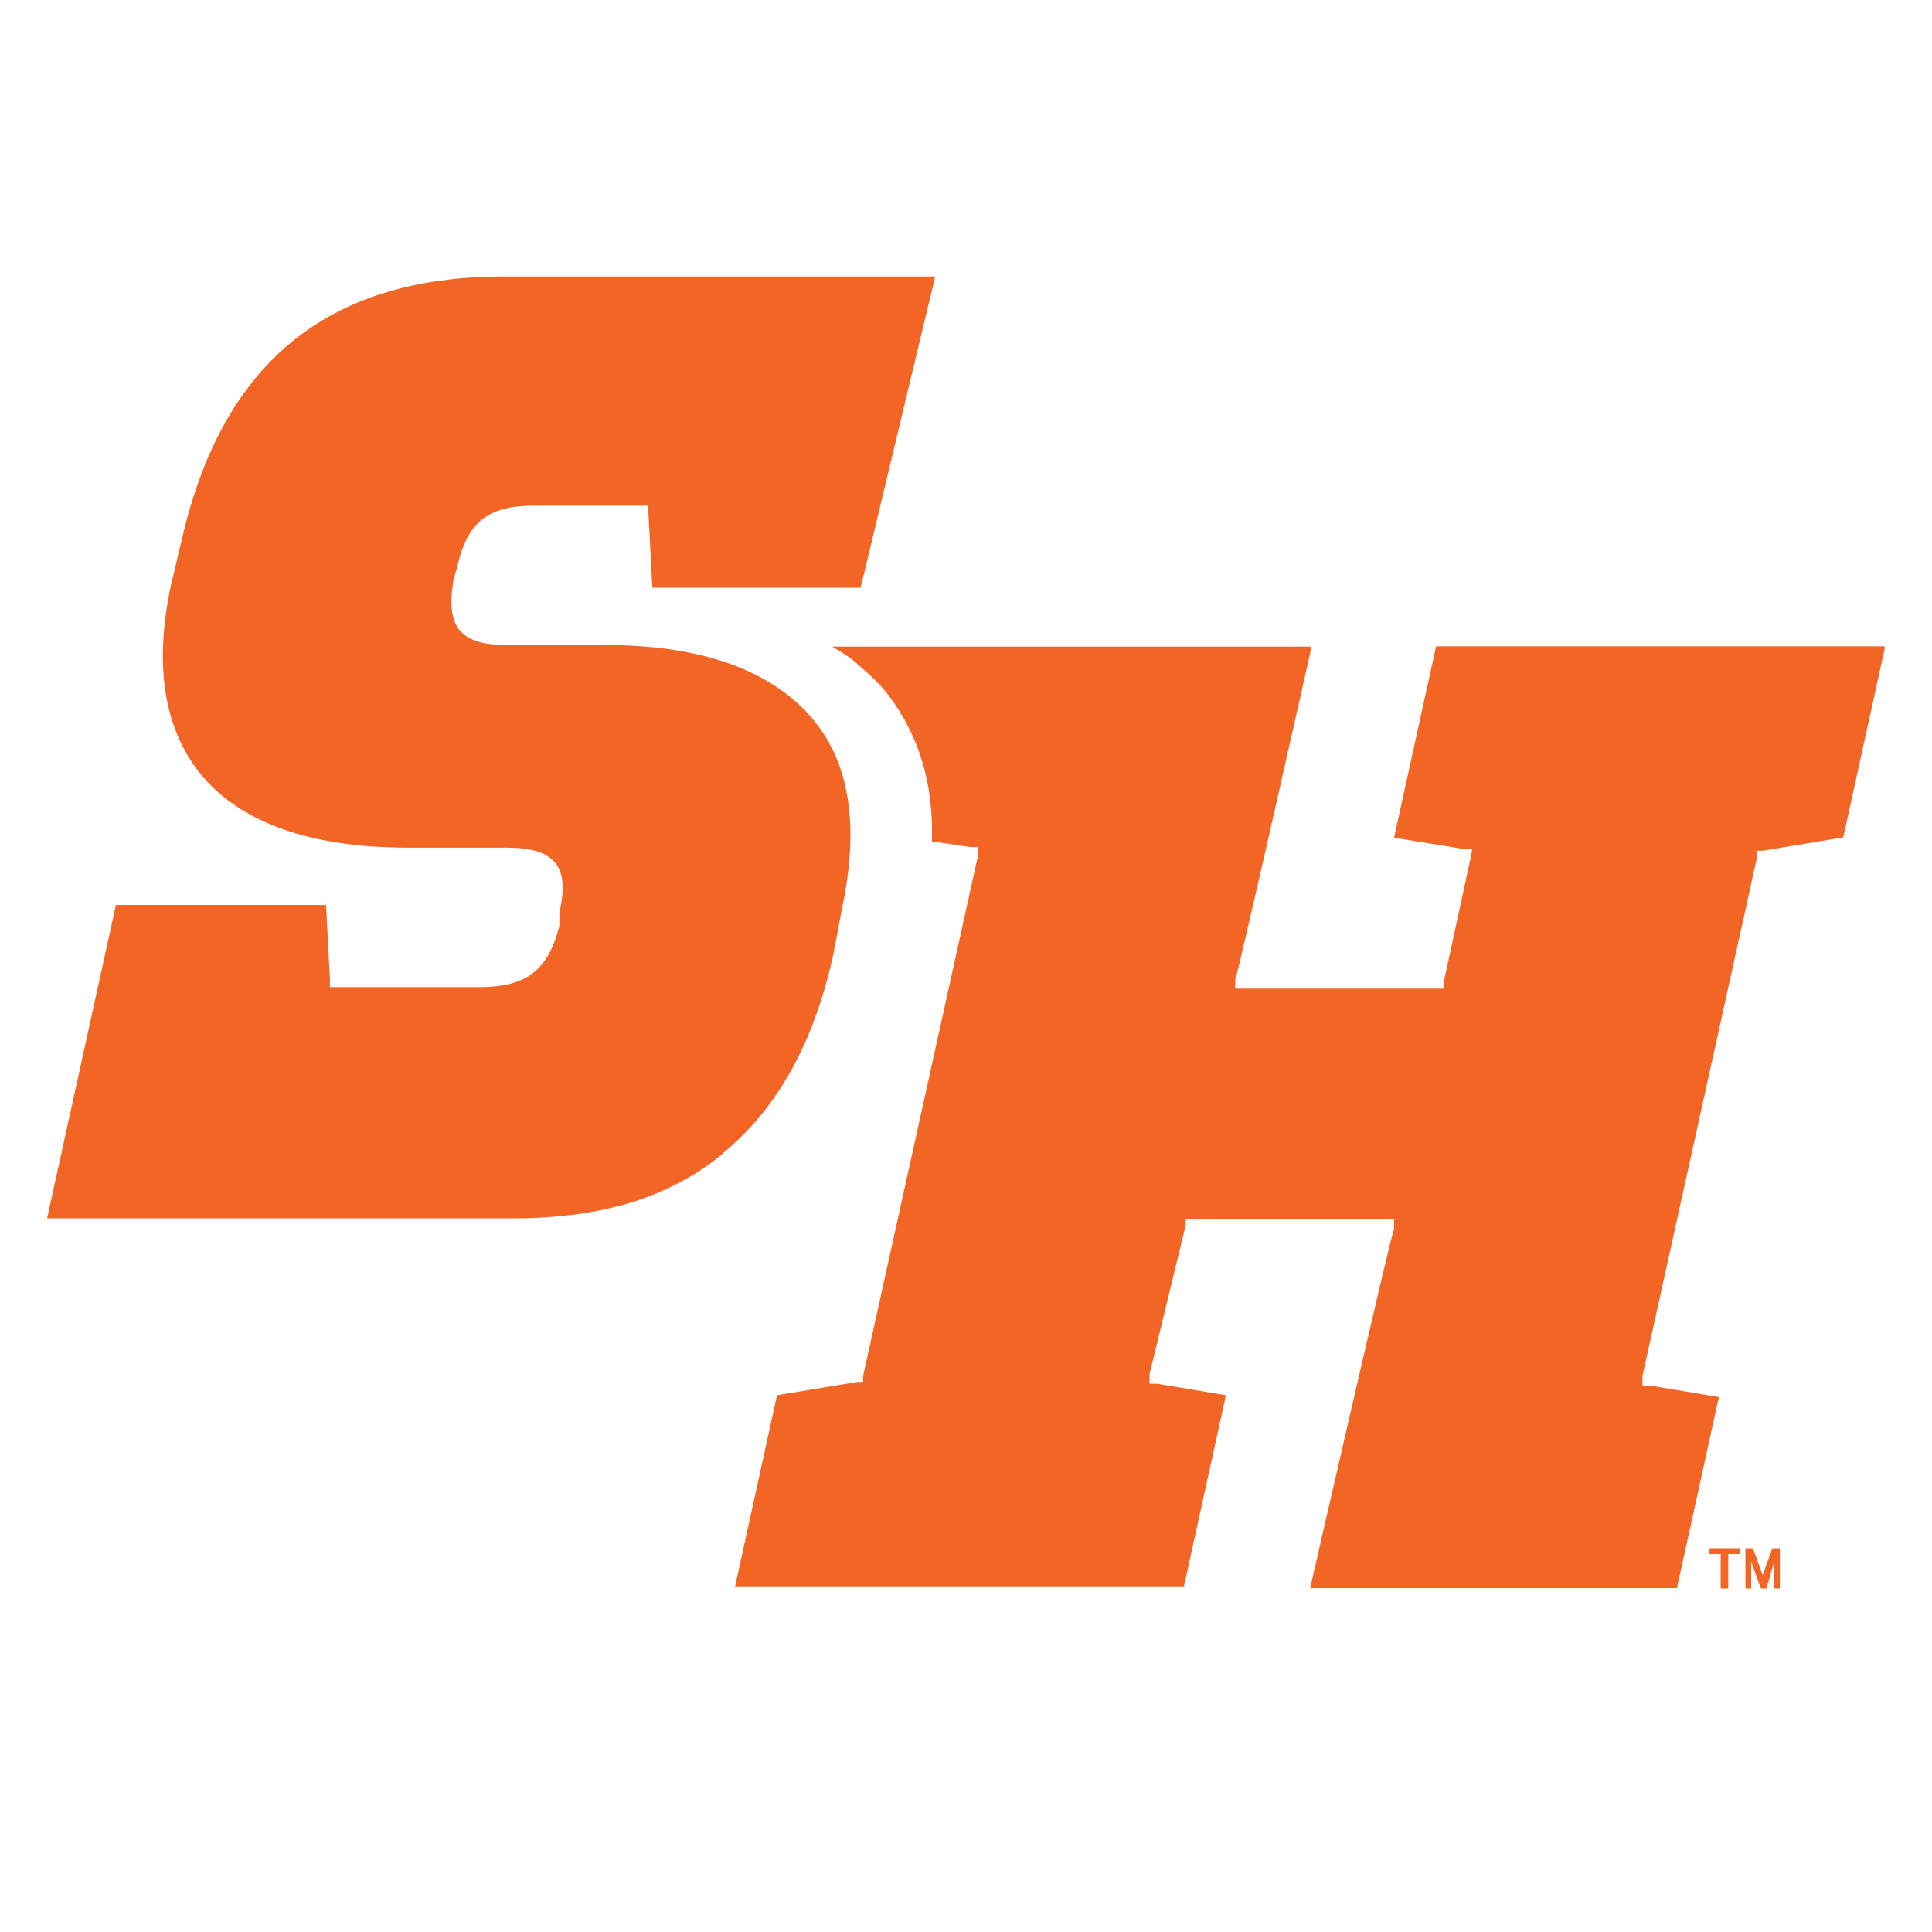
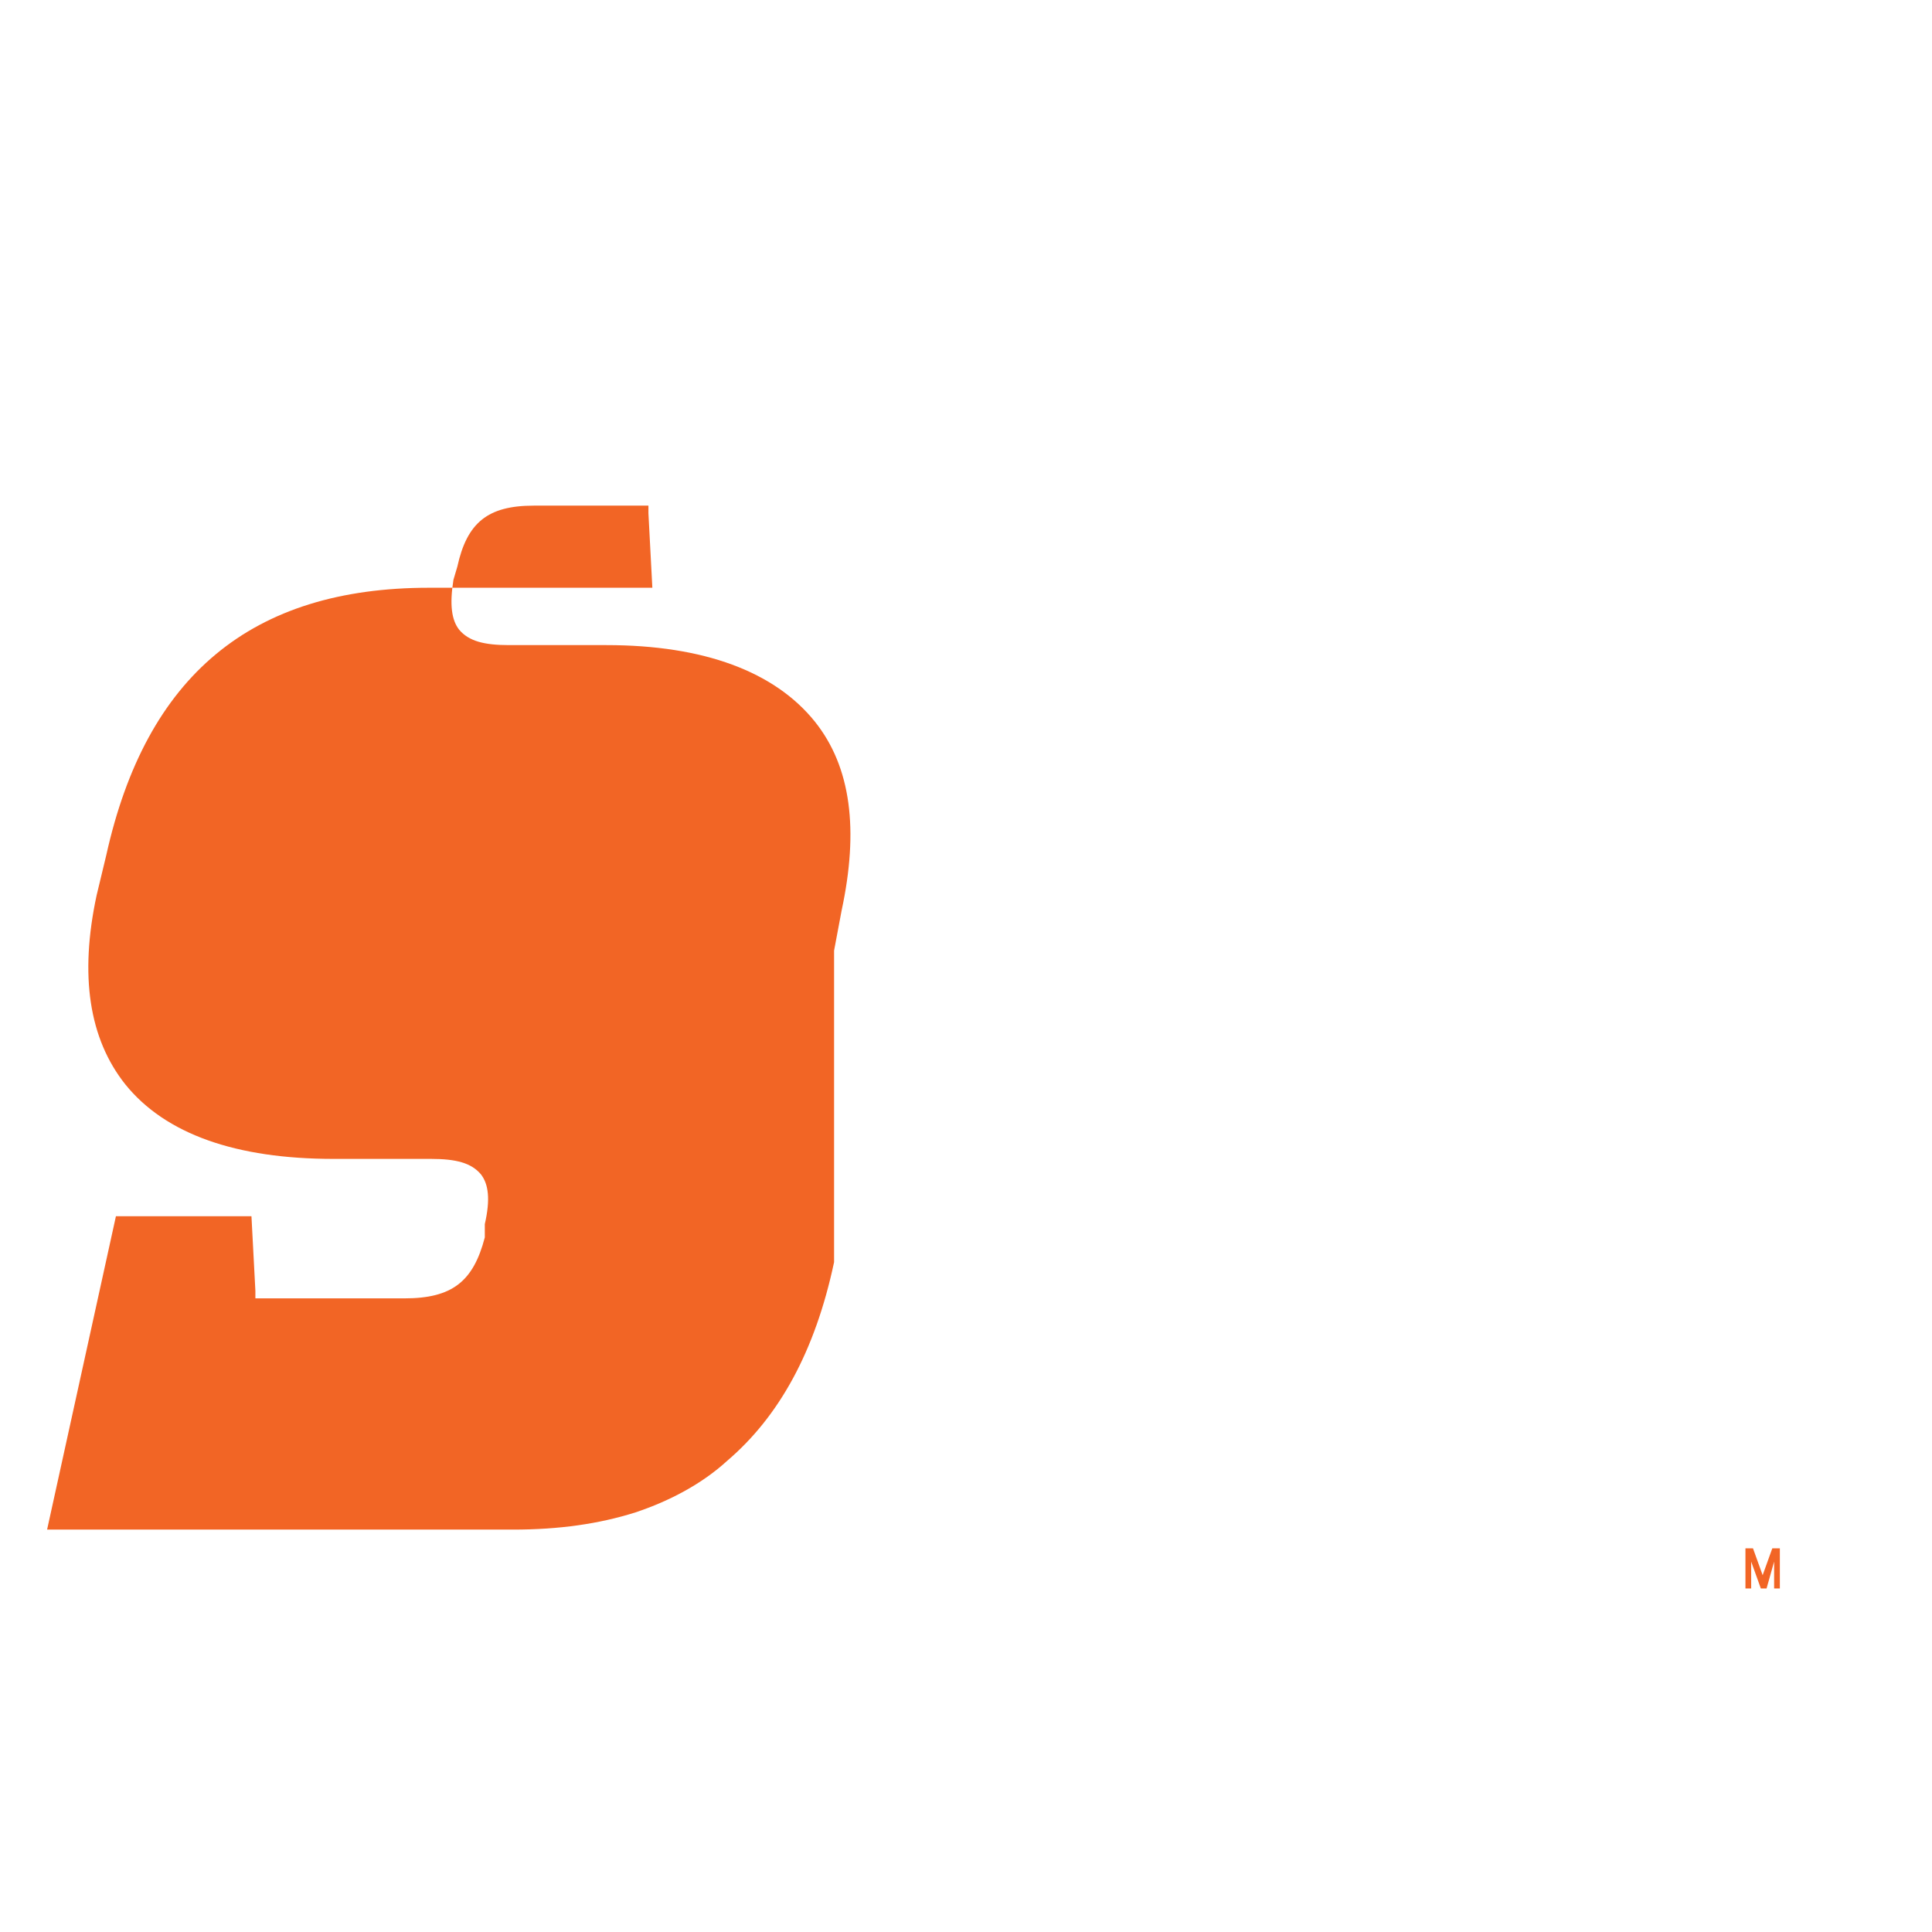
<svg xmlns="http://www.w3.org/2000/svg" id="a" viewBox="0 0 64 64">
  <defs>
    <clipPath id="b">
      <rect x="1.56" y="9.15" width="60.87" height="43.47" style="fill:none; stroke-width:0px;" />
    </clipPath>
  </defs>
  <g style="clip-path:url(#b);">
-     <path d="M56.62,51.48h.38v1.14h.25v-1.14h.38v-.19h-1.01v.19Z" style="fill:#f26525; stroke-width:0px;" />
    <path d="M58.39,52.18l-.32-.89h-.25v1.33h.19v-.89l.32.89h.19l.25-.89v.89h.19v-1.33h-.25l-.32.89Z" style="fill:#f26525; stroke-width:0px;" />
-     <path d="M47.57,21.42l-1.39,6.33,2.34.38h.25l-.06.32-.89,4.11v.19h-6.9v-.32c.06,0,2.53-11.01,2.53-11.01h-15.88c.32.19.63.38.89.63.38.32.7.63.95.95,1.01,1.33,1.52,2.91,1.46,4.87l1.27.19h.25v.32l-3.8,17.21v.19h-.19l-2.66.44-1.39,6.33h14.87l1.39-6.33-2.28-.38h-.25v-.32l1.2-4.94v-.19h6.9v.32c-.06,0-2.78,11.9-2.78,11.9h12.15l1.39-6.33-2.28-.38h-.25v-.32l3.8-17.21v-.19h.19l2.66-.44,1.39-6.33h-14.87Z" style="fill:#f26525; stroke-width:0px;" />
-     <path d="M27.63,31.49l.25-1.33c.57-2.66.32-4.75-.89-6.26-1.33-1.65-3.67-2.53-6.9-2.53h-3.23c-.82,0-1.33-.13-1.65-.51-.25-.32-.32-.82-.19-1.65l.13-.44c.32-1.46,1.01-2.02,2.53-2.02h3.8v.25l.13,2.47h6.9l2.47-10.31h-14.3c-5.88,0-9.37,2.91-10.69,8.86l-.32,1.33c-.57,2.66-.25,4.75.95,6.26,1.33,1.65,3.67,2.47,6.9,2.47h3.23c.82,0,1.33.13,1.65.51.25.32.32.82.13,1.65v.44c-.38,1.46-1.08,2.02-2.66,2.02h-4.94v-.25l-.13-2.47H3.84l-2.28,10.38h15.44c1.52,0,2.85-.19,4.05-.57,1.14-.38,2.21-.95,3.04-1.71,1.71-1.46,2.91-3.61,3.54-6.58Z" style="fill:#f26525; stroke-width:0px;" />
+     <path d="M27.63,31.49l.25-1.33c.57-2.66.32-4.75-.89-6.26-1.33-1.65-3.67-2.53-6.9-2.53h-3.23c-.82,0-1.33-.13-1.65-.51-.25-.32-.32-.82-.19-1.65l.13-.44c.32-1.46,1.01-2.02,2.53-2.02h3.8v.25l.13,2.47h6.9h-14.3c-5.88,0-9.37,2.91-10.69,8.86l-.32,1.33c-.57,2.66-.25,4.75.95,6.26,1.33,1.65,3.67,2.47,6.9,2.47h3.23c.82,0,1.33.13,1.65.51.25.32.32.82.13,1.65v.44c-.38,1.46-1.08,2.02-2.66,2.02h-4.94v-.25l-.13-2.47H3.84l-2.28,10.38h15.44c1.52,0,2.85-.19,4.05-.57,1.14-.38,2.21-.95,3.04-1.71,1.71-1.46,2.91-3.61,3.54-6.58Z" style="fill:#f26525; stroke-width:0px;" />
  </g>
</svg>